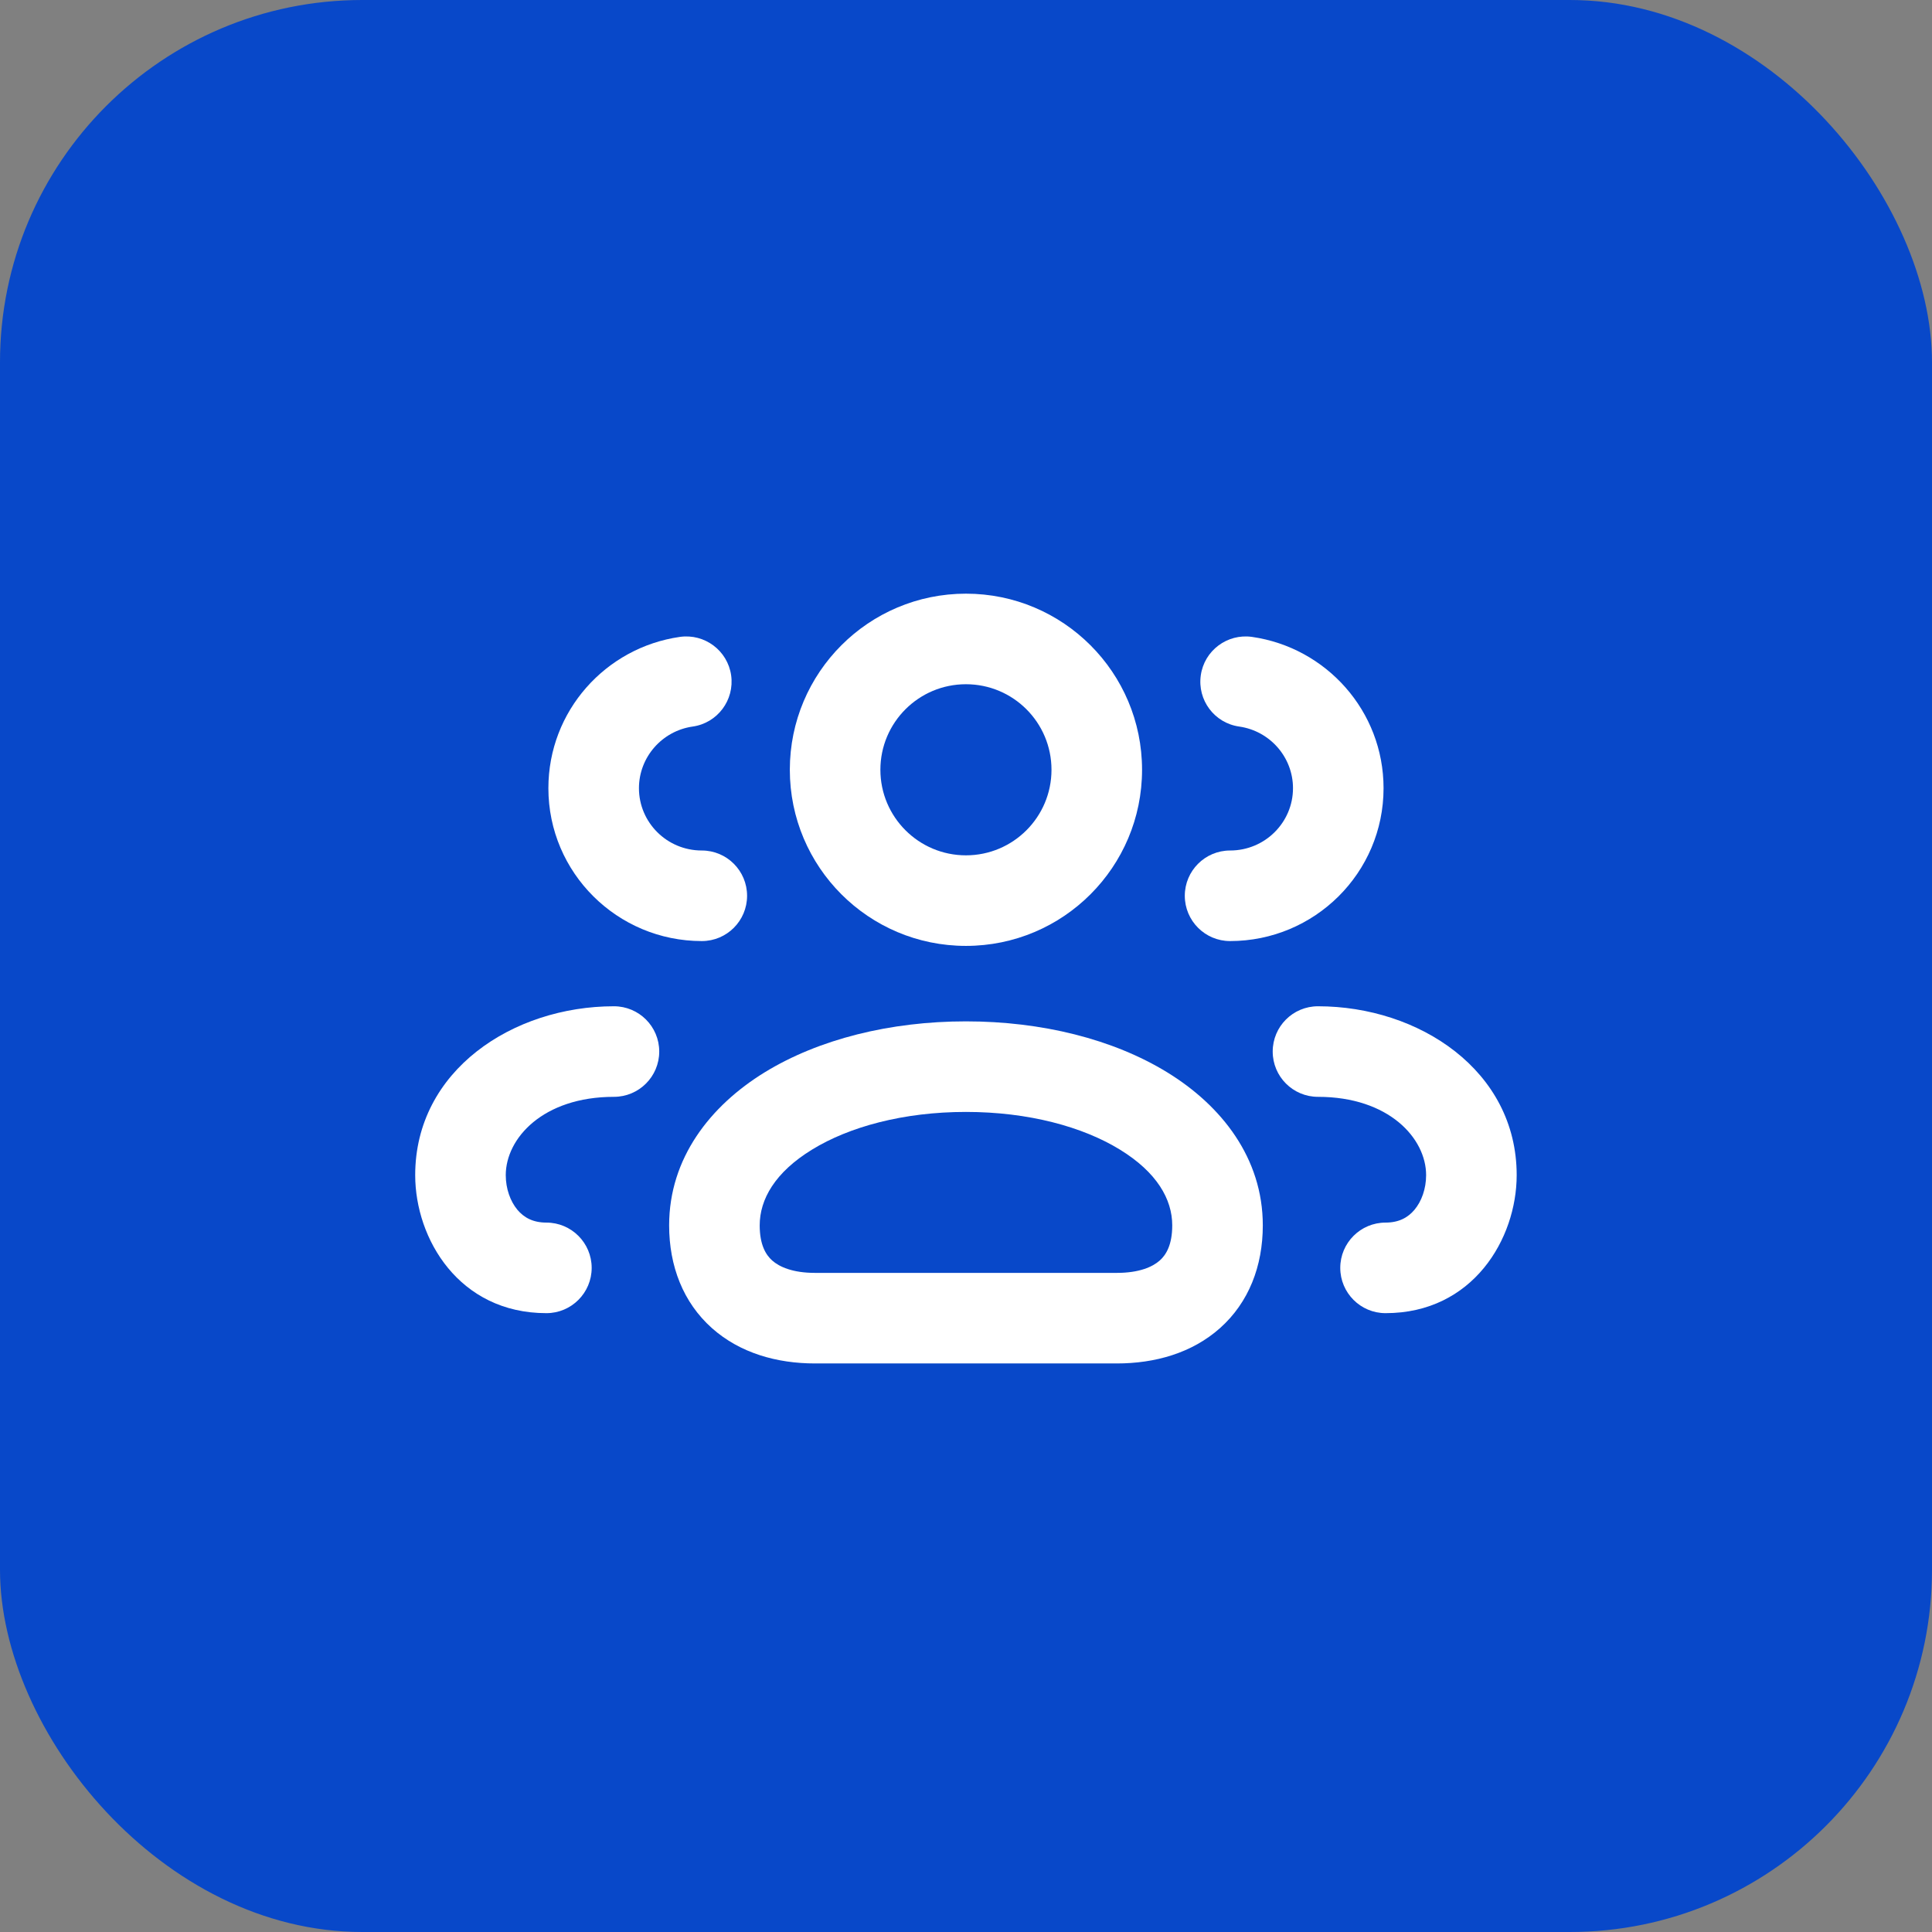
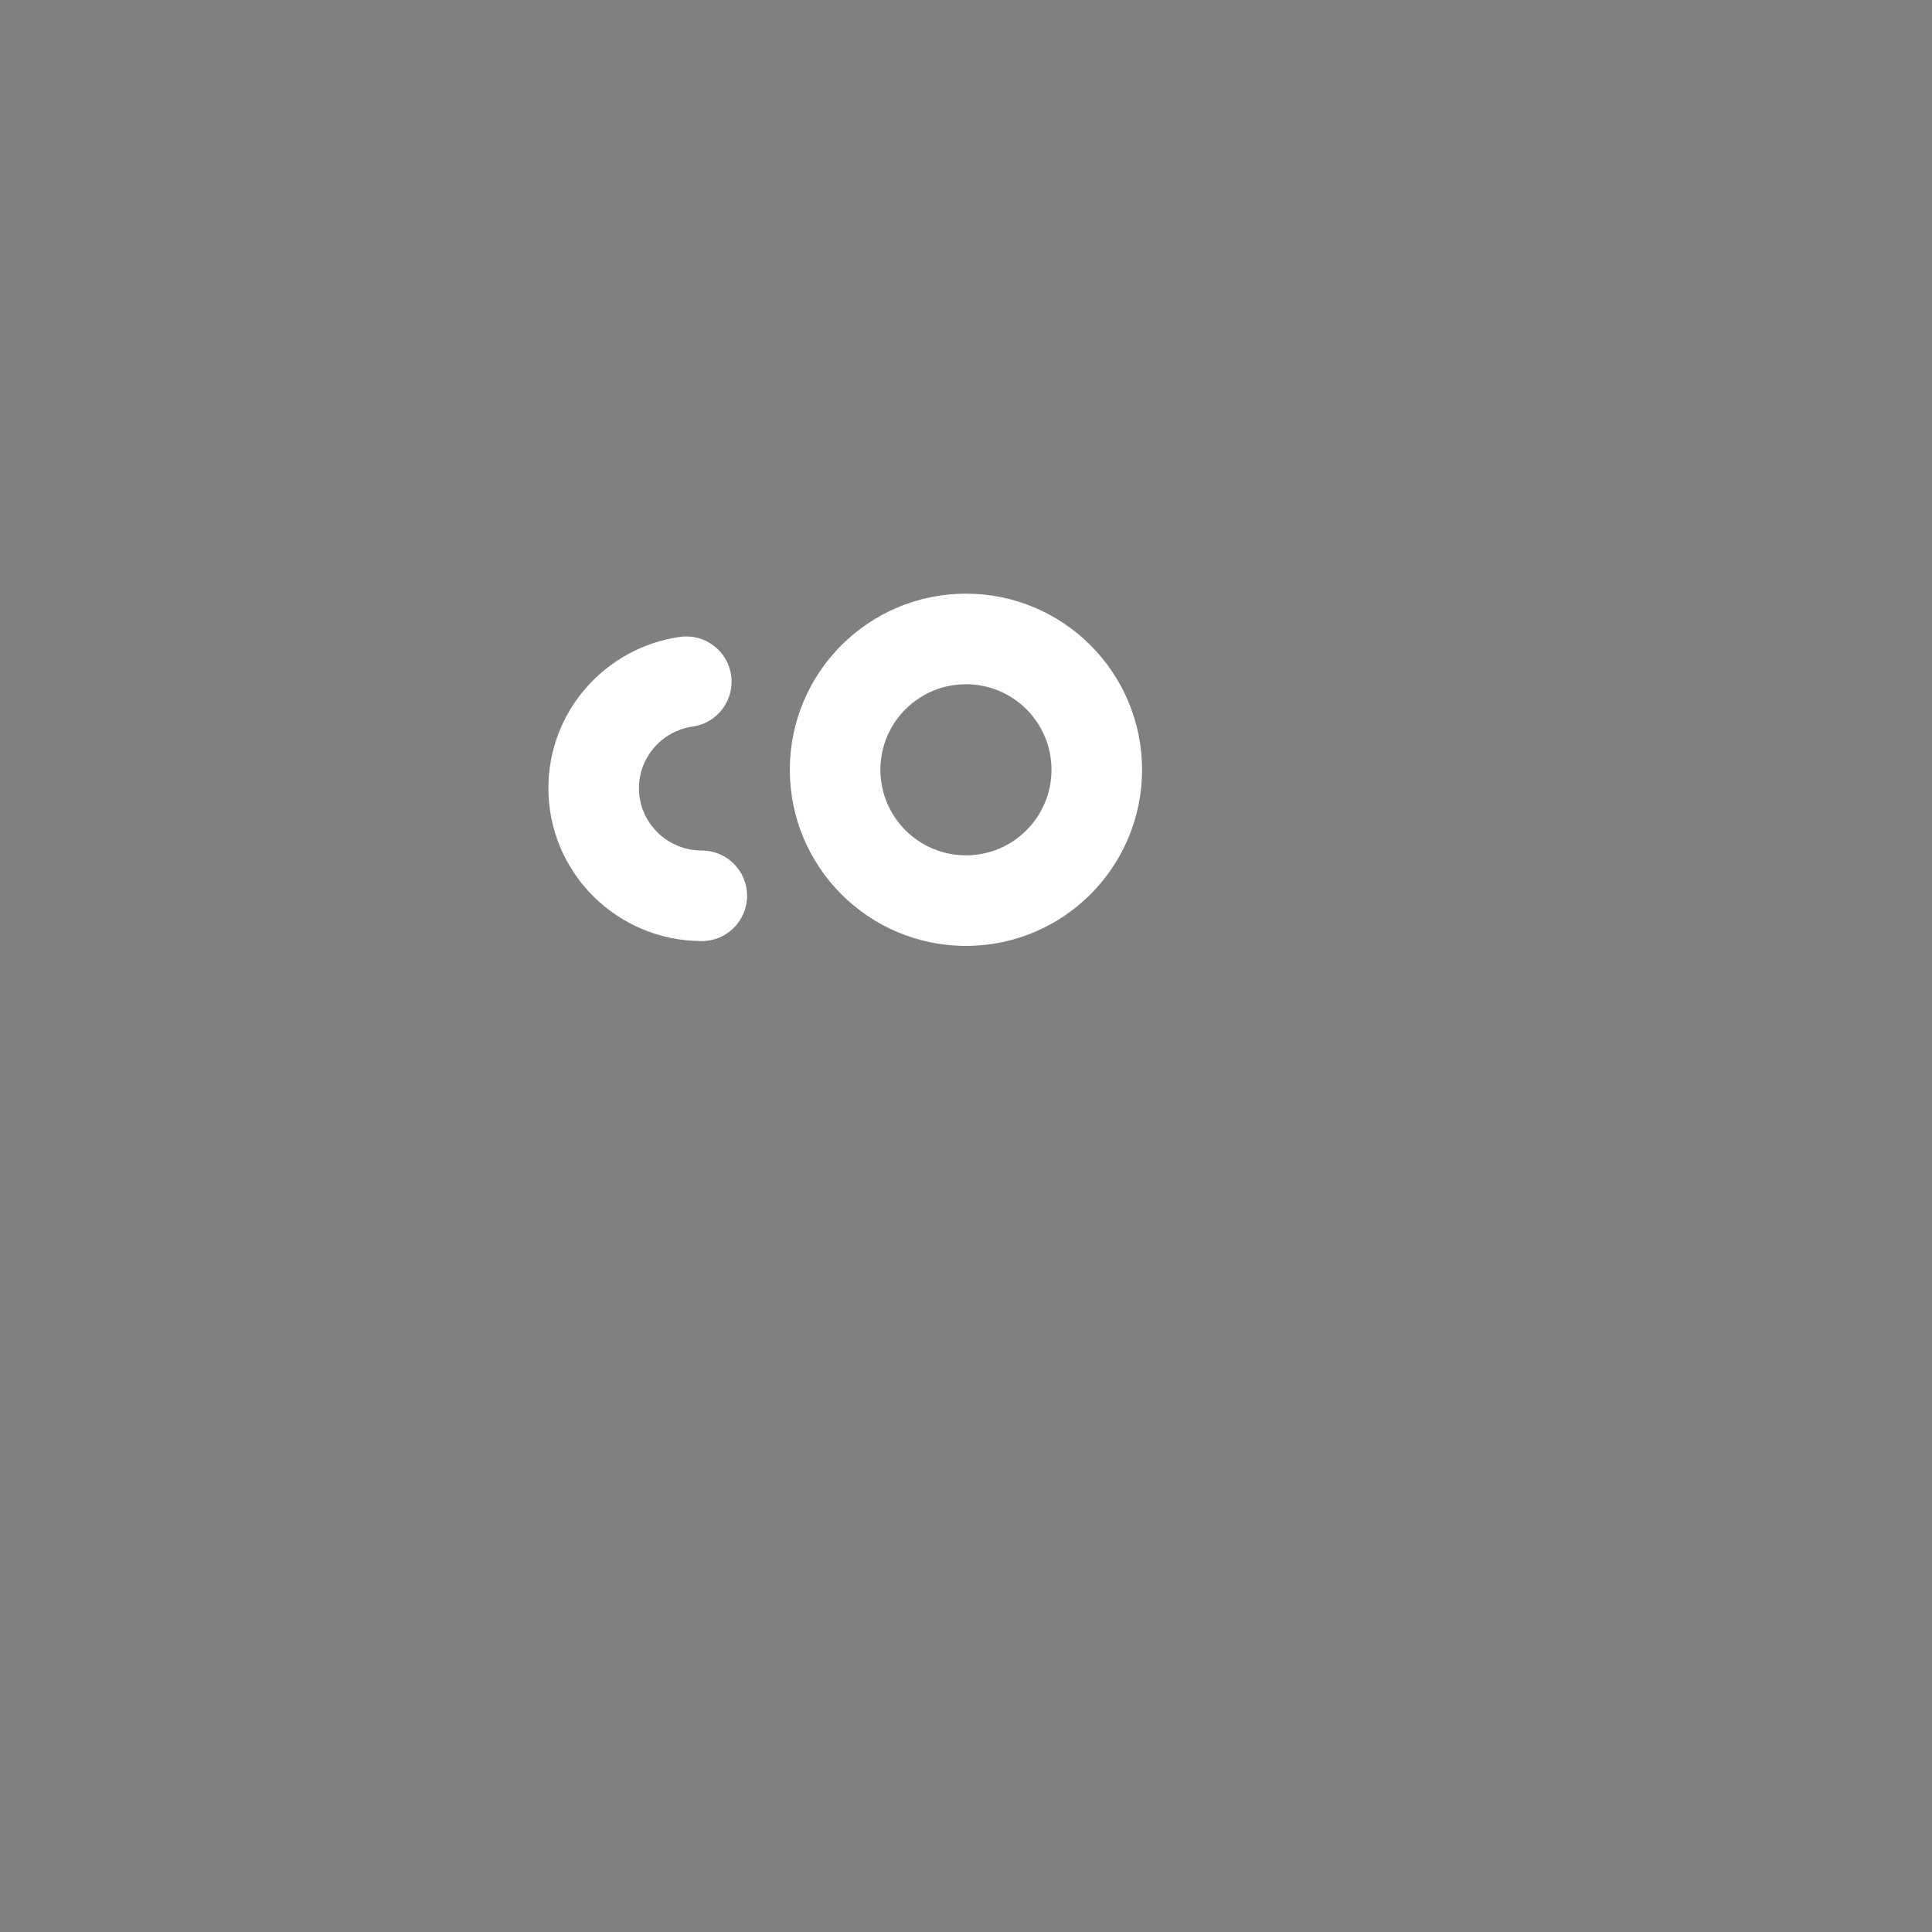
<svg xmlns="http://www.w3.org/2000/svg" width="32" height="32" viewBox="0 0 32 32" fill="none">
  <rect x="0" y="0" width="32" height="32" fill="#808080" stroke="none" />
-   <rect width="32" height="32" rx="6" fill="#0848C9" />
  <path fill-rule="evenodd" clip-rule="evenodd" d="M13.082 12.75C13.082 11.139 14.388 9.833 15.999 9.833C17.61 9.833 18.916 11.139 18.916 12.75C18.916 14.361 17.61 15.667 15.999 15.667C14.388 15.667 13.082 14.361 13.082 12.75ZM15.999 14.167C15.217 14.167 14.582 13.532 14.582 12.75C14.582 11.967 15.217 11.333 15.999 11.333C16.782 11.333 17.416 11.967 17.416 12.75C17.416 13.532 16.782 14.167 15.999 14.167Z" fill="white" />
-   <path fill-rule="evenodd" clip-rule="evenodd" d="M15.999 16.917C14.746 16.917 13.562 17.211 12.664 17.762C11.766 18.314 11.083 19.181 11.083 20.296C11.083 20.97 11.315 21.573 11.792 21.998C12.257 22.412 12.87 22.583 13.499 22.583H18.499C19.128 22.583 19.742 22.412 20.207 21.998C20.684 21.573 20.916 20.97 20.916 20.296C20.916 19.181 20.233 18.314 19.334 17.762C18.437 17.211 17.253 16.917 15.999 16.917ZM12.583 20.296C12.583 19.864 12.837 19.417 13.45 19.041C14.063 18.664 14.962 18.417 15.999 18.417C17.037 18.417 17.936 18.664 18.549 19.041C19.162 19.417 19.416 19.864 19.416 20.296C19.416 20.617 19.315 20.784 19.209 20.878C19.091 20.983 18.87 21.083 18.499 21.083H13.499C13.129 21.083 12.908 20.983 12.79 20.878C12.684 20.784 12.583 20.617 12.583 20.296Z" fill="white" />
-   <path d="M10.919 17.417C10.919 17.002 10.583 16.667 10.169 16.667C8.496 16.667 6.877 17.73 6.877 19.464C6.877 20.517 7.602 21.75 9.05 21.75C9.464 21.75 9.8 21.414 9.8 21C9.8 20.586 9.464 20.25 9.05 20.25C8.823 20.25 8.675 20.163 8.57 20.038C8.454 19.899 8.377 19.691 8.377 19.464C8.377 18.855 8.993 18.167 10.169 18.167C10.583 18.167 10.919 17.831 10.919 17.417Z" fill="white" />
  <path d="M11.261 10.549C11.671 10.491 12.051 10.775 12.11 11.185C12.168 11.596 11.883 11.976 11.473 12.034C10.967 12.106 10.583 12.54 10.583 13.055C10.583 13.621 11.045 14.087 11.624 14.087C12.039 14.087 12.374 14.423 12.374 14.837C12.374 15.251 12.039 15.587 11.624 15.587C10.225 15.587 9.083 14.457 9.083 13.055C9.083 11.776 10.032 10.725 11.261 10.549Z" fill="white" />
-   <path d="M21.08 17.417C21.08 17.002 21.415 16.667 21.83 16.667C23.502 16.667 25.121 17.73 25.121 19.464C25.121 20.517 24.396 21.75 22.949 21.75C22.535 21.75 22.199 21.414 22.199 21C22.199 20.586 22.535 20.25 22.949 20.25C23.175 20.25 23.323 20.163 23.428 20.038C23.545 19.899 23.621 19.691 23.621 19.464C23.621 18.855 23.005 18.167 21.83 18.167C21.415 18.167 21.08 17.831 21.08 17.417Z" fill="white" />
-   <path d="M20.737 10.549C20.327 10.491 19.947 10.775 19.889 11.185C19.83 11.596 20.115 11.976 20.525 12.034C21.032 12.106 21.416 12.54 21.416 13.055C21.416 13.621 20.953 14.087 20.374 14.087C19.96 14.087 19.624 14.423 19.624 14.837C19.624 15.251 19.96 15.587 20.374 15.587C21.774 15.587 22.916 14.457 22.916 13.055C22.916 11.776 21.966 10.725 20.737 10.549Z" fill="white" />
</svg>